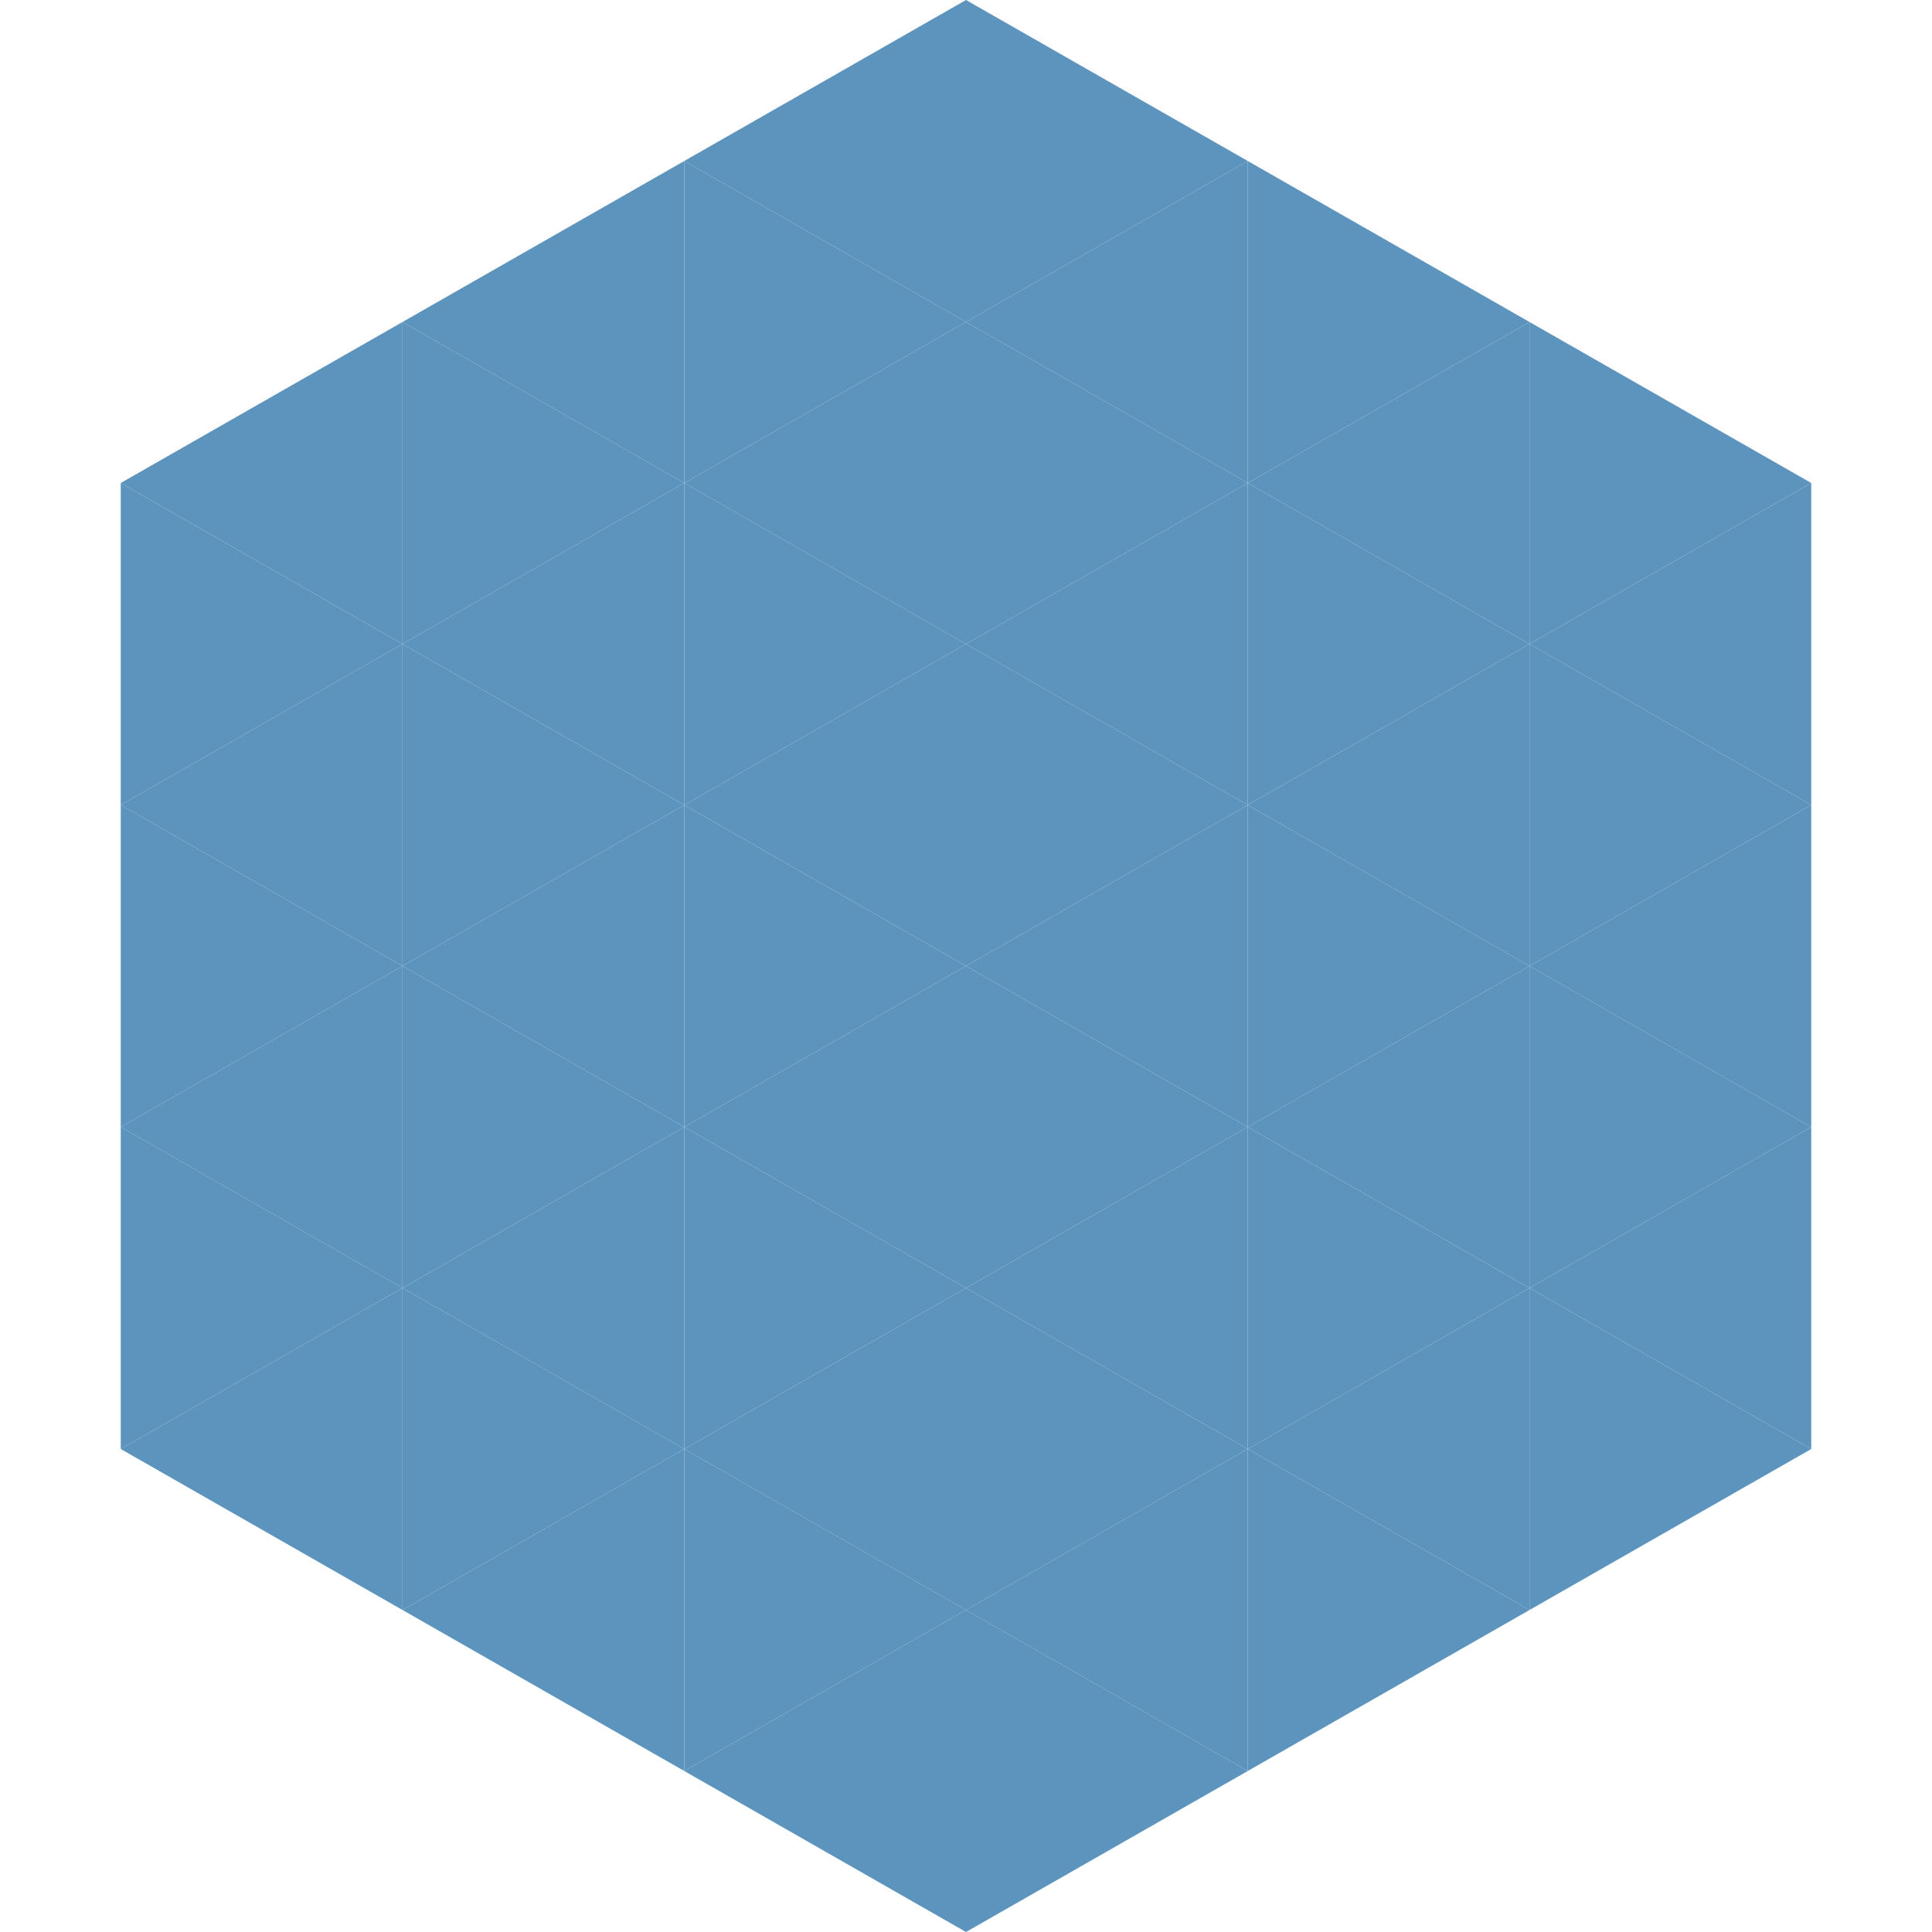
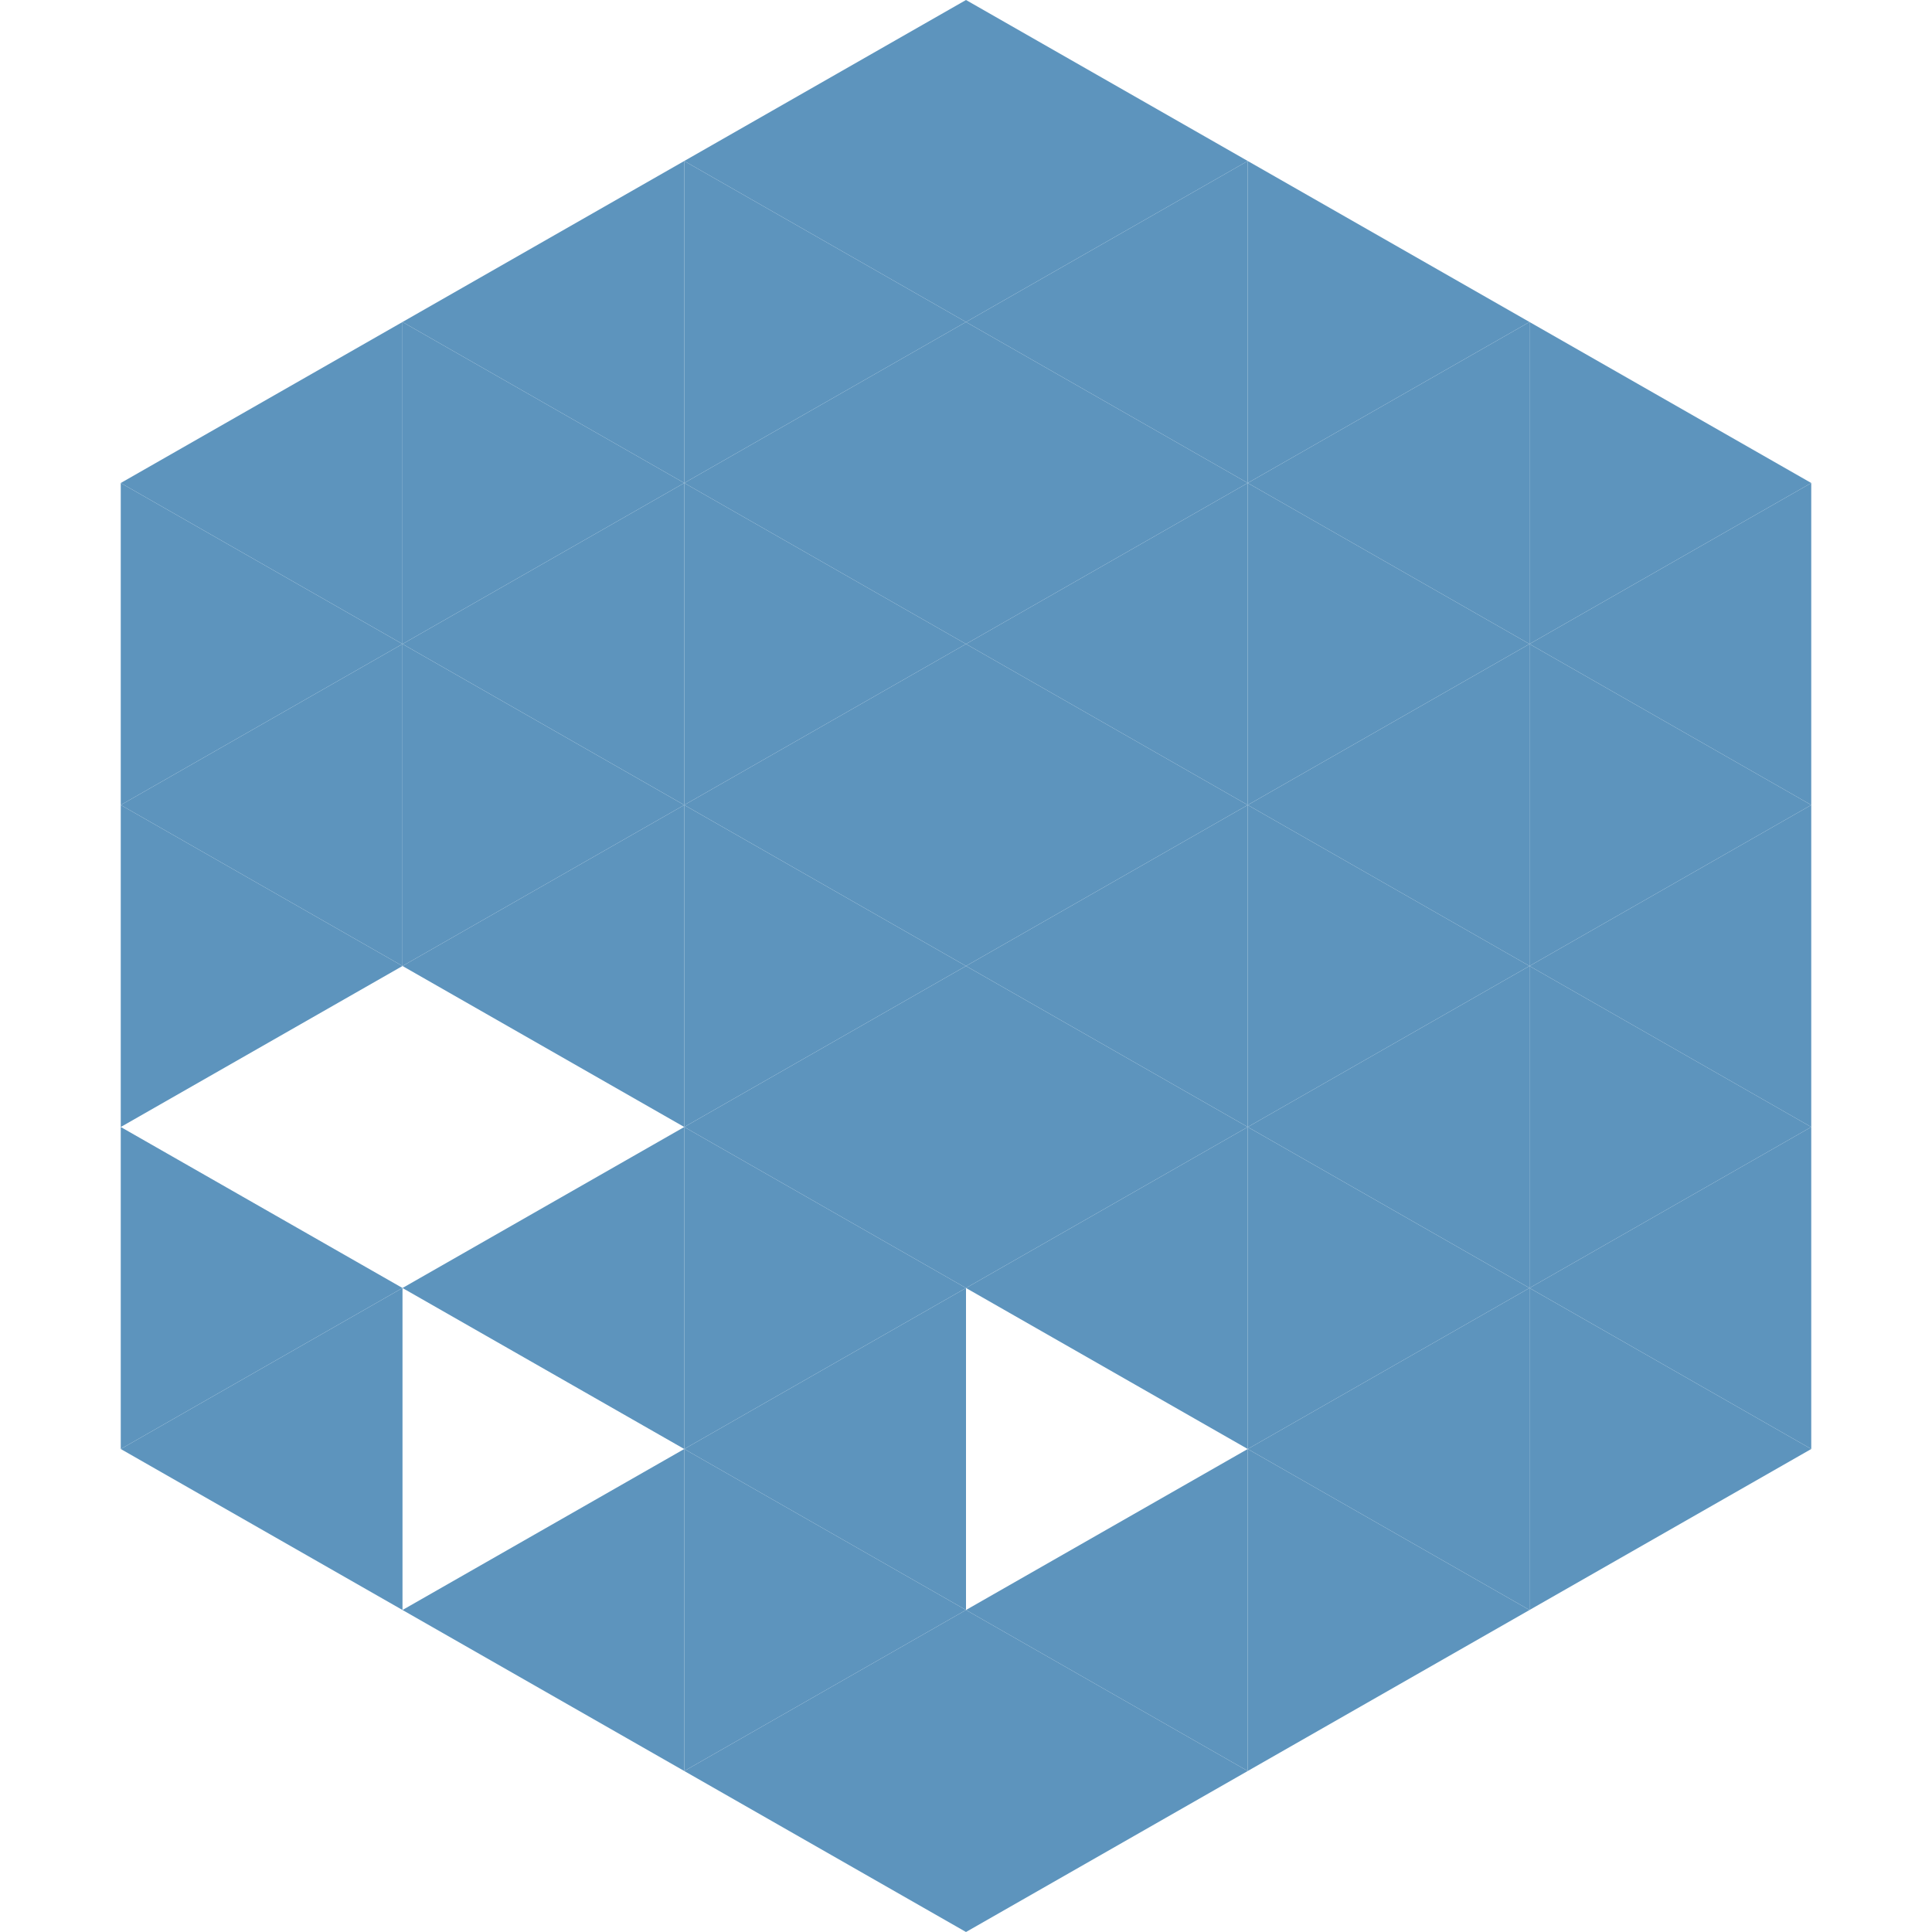
<svg xmlns="http://www.w3.org/2000/svg" width="240" height="240">
  <polygon points="50,40 15,60 50,80" style="fill:rgb(93,148,189)" />
  <polygon points="190,40 225,60 190,80" style="fill:rgb(93,148,189)" />
  <polygon points="15,60 50,80 15,100" style="fill:rgb(93,148,189)" />
  <polygon points="225,60 190,80 225,100" style="fill:rgb(93,148,189)" />
  <polygon points="50,80 15,100 50,120" style="fill:rgb(93,148,189)" />
  <polygon points="190,80 225,100 190,120" style="fill:rgb(93,148,189)" />
  <polygon points="15,100 50,120 15,140" style="fill:rgb(93,148,189)" />
  <polygon points="225,100 190,120 225,140" style="fill:rgb(93,148,189)" />
-   <polygon points="50,120 15,140 50,160" style="fill:rgb(93,148,189)" />
  <polygon points="190,120 225,140 190,160" style="fill:rgb(93,148,189)" />
  <polygon points="15,140 50,160 15,180" style="fill:rgb(93,148,189)" />
  <polygon points="225,140 190,160 225,180" style="fill:rgb(93,148,189)" />
  <polygon points="50,160 15,180 50,200" style="fill:rgb(93,148,189)" />
  <polygon points="190,160 225,180 190,200" style="fill:rgb(93,148,189)" />
  <polygon points="15,180 50,200 15,220" style="fill:rgb(255,255,255); fill-opacity:0" />
  <polygon points="225,180 190,200 225,220" style="fill:rgb(255,255,255); fill-opacity:0" />
  <polygon points="50,0 85,20 50,40" style="fill:rgb(255,255,255); fill-opacity:0" />
  <polygon points="190,0 155,20 190,40" style="fill:rgb(255,255,255); fill-opacity:0" />
  <polygon points="85,20 50,40 85,60" style="fill:rgb(93,148,189)" />
  <polygon points="155,20 190,40 155,60" style="fill:rgb(93,148,189)" />
  <polygon points="50,40 85,60 50,80" style="fill:rgb(93,148,189)" />
  <polygon points="190,40 155,60 190,80" style="fill:rgb(93,148,189)" />
  <polygon points="85,60 50,80 85,100" style="fill:rgb(93,148,189)" />
  <polygon points="155,60 190,80 155,100" style="fill:rgb(93,148,189)" />
  <polygon points="50,80 85,100 50,120" style="fill:rgb(93,148,189)" />
  <polygon points="190,80 155,100 190,120" style="fill:rgb(93,148,189)" />
  <polygon points="85,100 50,120 85,140" style="fill:rgb(93,148,189)" />
  <polygon points="155,100 190,120 155,140" style="fill:rgb(93,148,189)" />
-   <polygon points="50,120 85,140 50,160" style="fill:rgb(93,148,189)" />
  <polygon points="190,120 155,140 190,160" style="fill:rgb(93,148,189)" />
  <polygon points="85,140 50,160 85,180" style="fill:rgb(93,148,189)" />
  <polygon points="155,140 190,160 155,180" style="fill:rgb(93,148,189)" />
-   <polygon points="50,160 85,180 50,200" style="fill:rgb(93,148,189)" />
  <polygon points="190,160 155,180 190,200" style="fill:rgb(93,148,189)" />
  <polygon points="85,180 50,200 85,220" style="fill:rgb(93,148,189)" />
  <polygon points="155,180 190,200 155,220" style="fill:rgb(93,148,189)" />
  <polygon points="120,0 85,20 120,40" style="fill:rgb(93,148,189)" />
  <polygon points="120,0 155,20 120,40" style="fill:rgb(93,148,189)" />
  <polygon points="85,20 120,40 85,60" style="fill:rgb(93,148,189)" />
  <polygon points="155,20 120,40 155,60" style="fill:rgb(93,148,189)" />
  <polygon points="120,40 85,60 120,80" style="fill:rgb(93,148,189)" />
  <polygon points="120,40 155,60 120,80" style="fill:rgb(93,148,189)" />
  <polygon points="85,60 120,80 85,100" style="fill:rgb(93,148,189)" />
  <polygon points="155,60 120,80 155,100" style="fill:rgb(93,148,189)" />
  <polygon points="120,80 85,100 120,120" style="fill:rgb(93,148,189)" />
  <polygon points="120,80 155,100 120,120" style="fill:rgb(93,148,189)" />
  <polygon points="85,100 120,120 85,140" style="fill:rgb(93,148,189)" />
  <polygon points="155,100 120,120 155,140" style="fill:rgb(93,148,189)" />
  <polygon points="120,120 85,140 120,160" style="fill:rgb(93,148,189)" />
  <polygon points="120,120 155,140 120,160" style="fill:rgb(93,148,189)" />
  <polygon points="85,140 120,160 85,180" style="fill:rgb(93,148,189)" />
  <polygon points="155,140 120,160 155,180" style="fill:rgb(93,148,189)" />
  <polygon points="120,160 85,180 120,200" style="fill:rgb(93,148,189)" />
-   <polygon points="120,160 155,180 120,200" style="fill:rgb(93,148,189)" />
  <polygon points="85,180 120,200 85,220" style="fill:rgb(93,148,189)" />
  <polygon points="155,180 120,200 155,220" style="fill:rgb(93,148,189)" />
  <polygon points="120,200 85,220 120,240" style="fill:rgb(93,148,189)" />
  <polygon points="120,200 155,220 120,240" style="fill:rgb(93,148,189)" />
  <polygon points="85,220 120,240 85,260" style="fill:rgb(255,255,255); fill-opacity:0" />
  <polygon points="155,220 120,240 155,260" style="fill:rgb(255,255,255); fill-opacity:0" />
</svg>